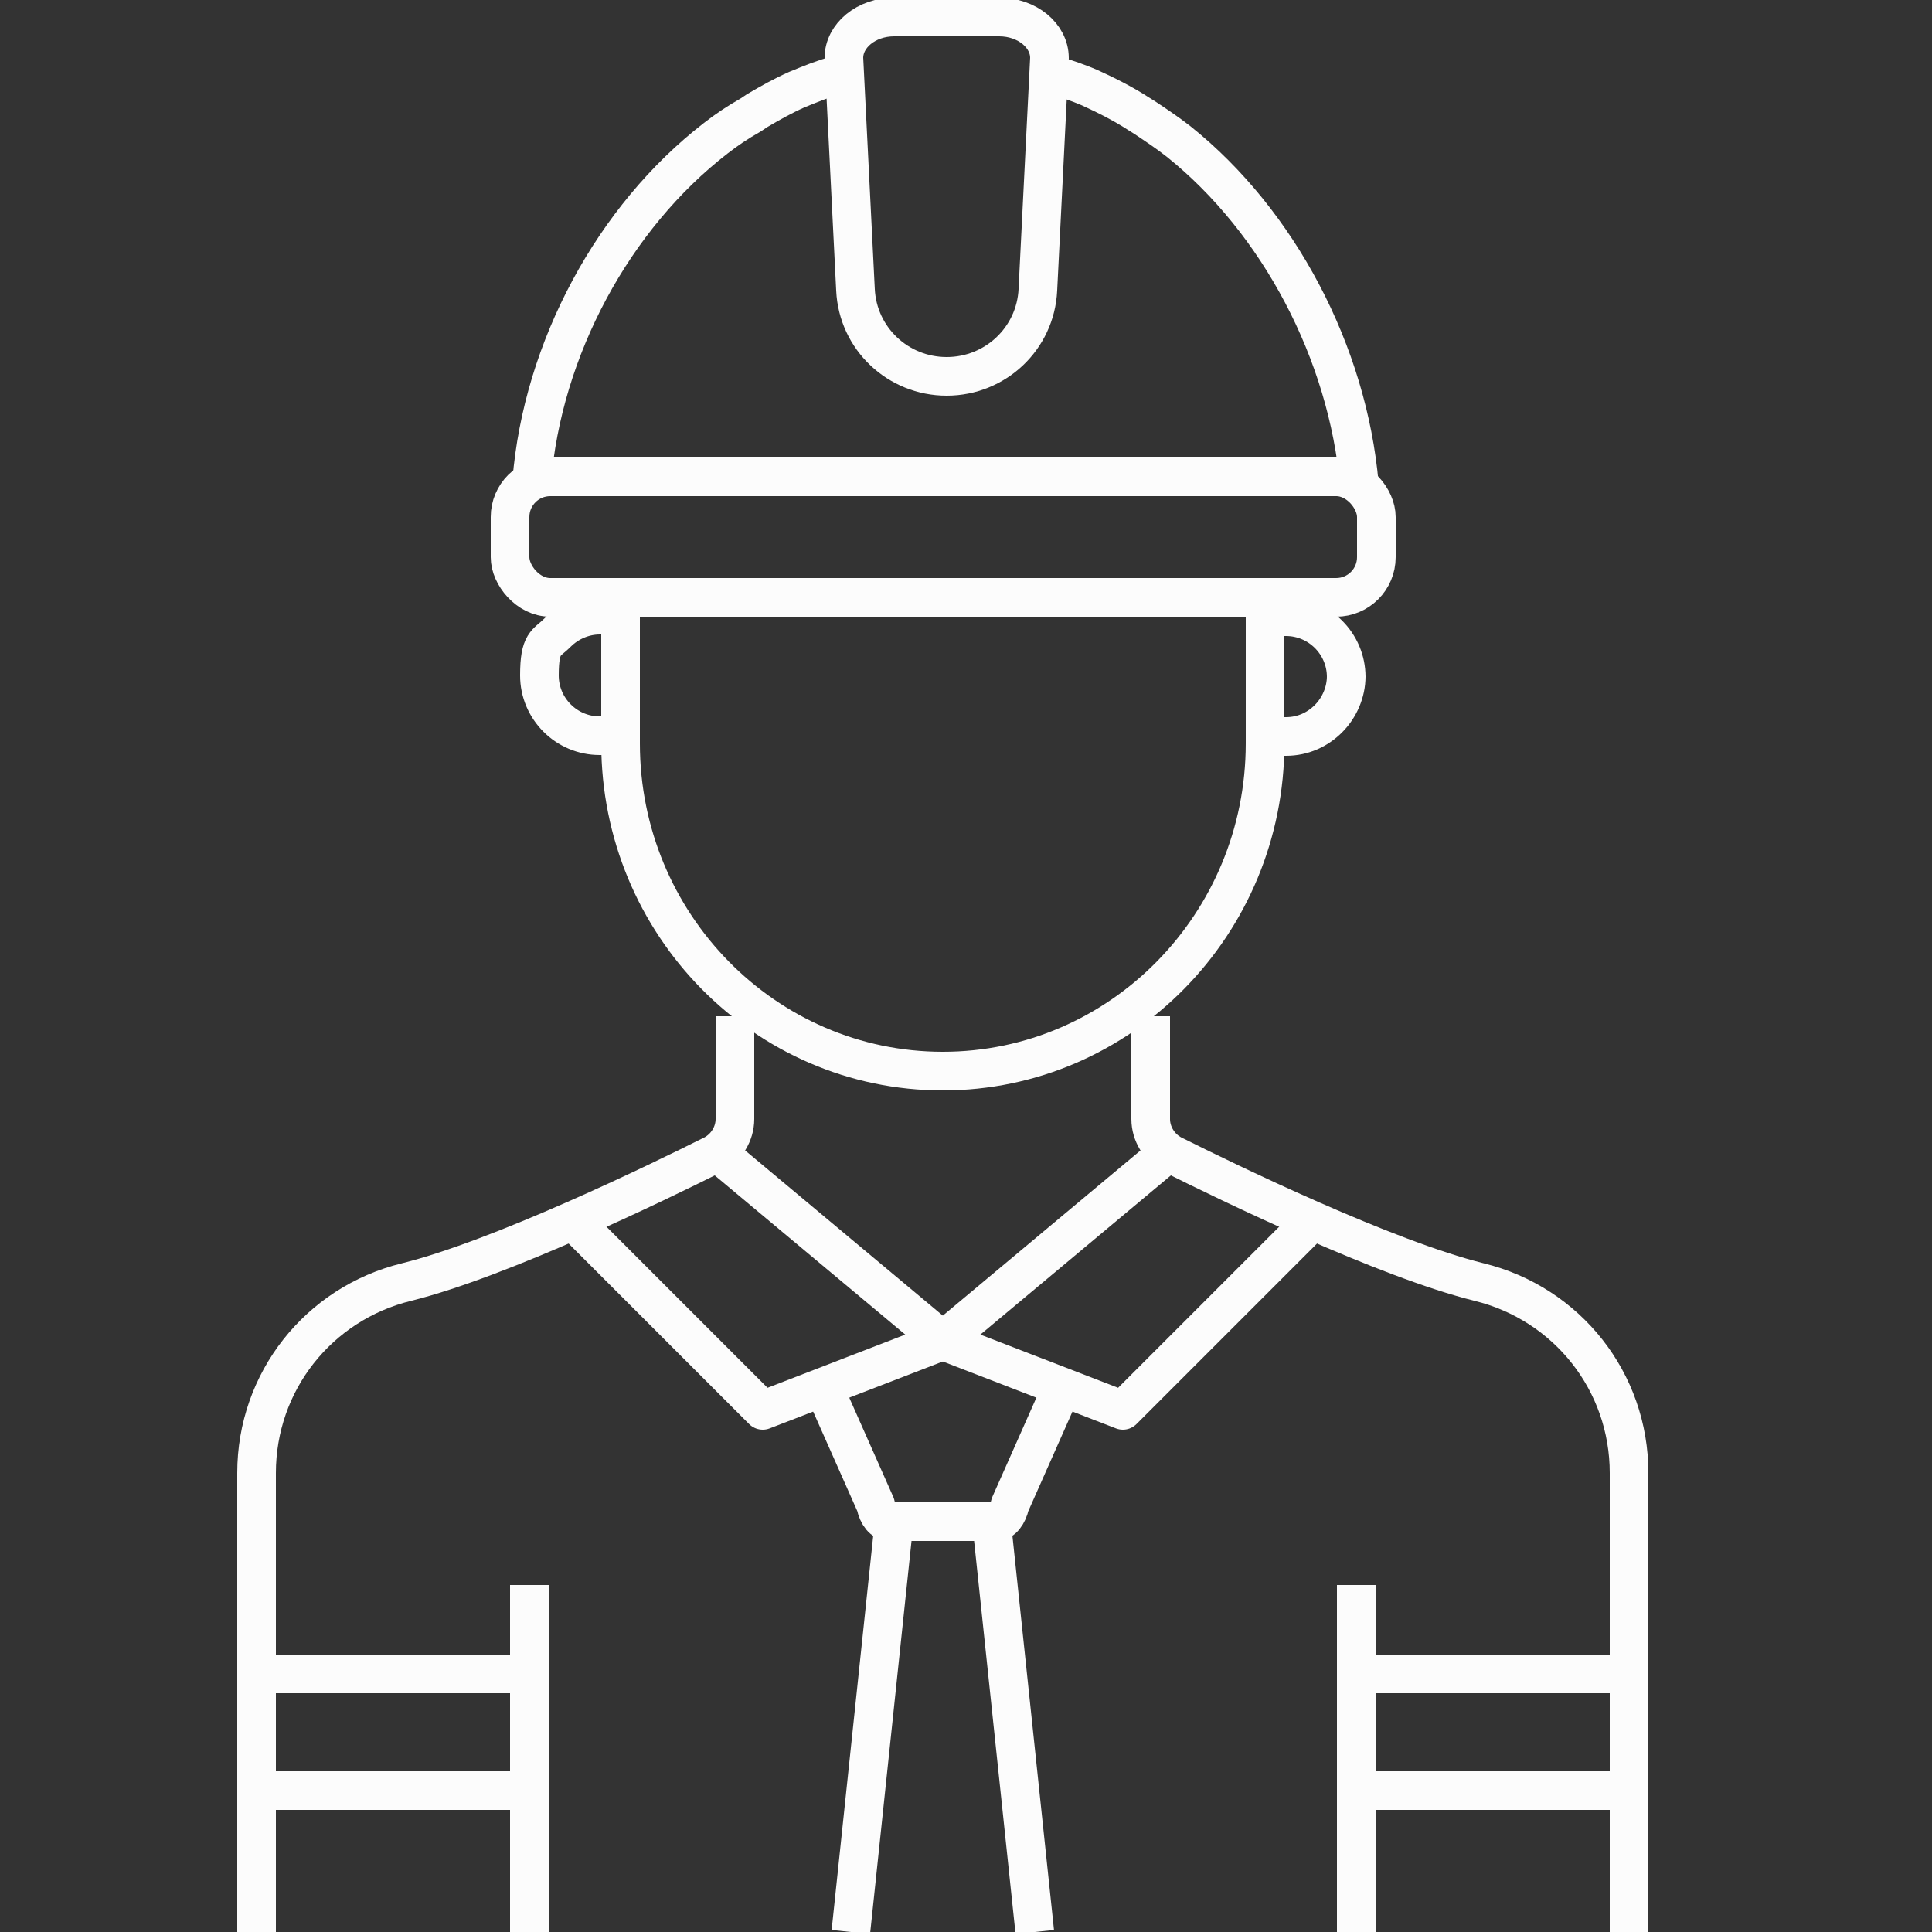
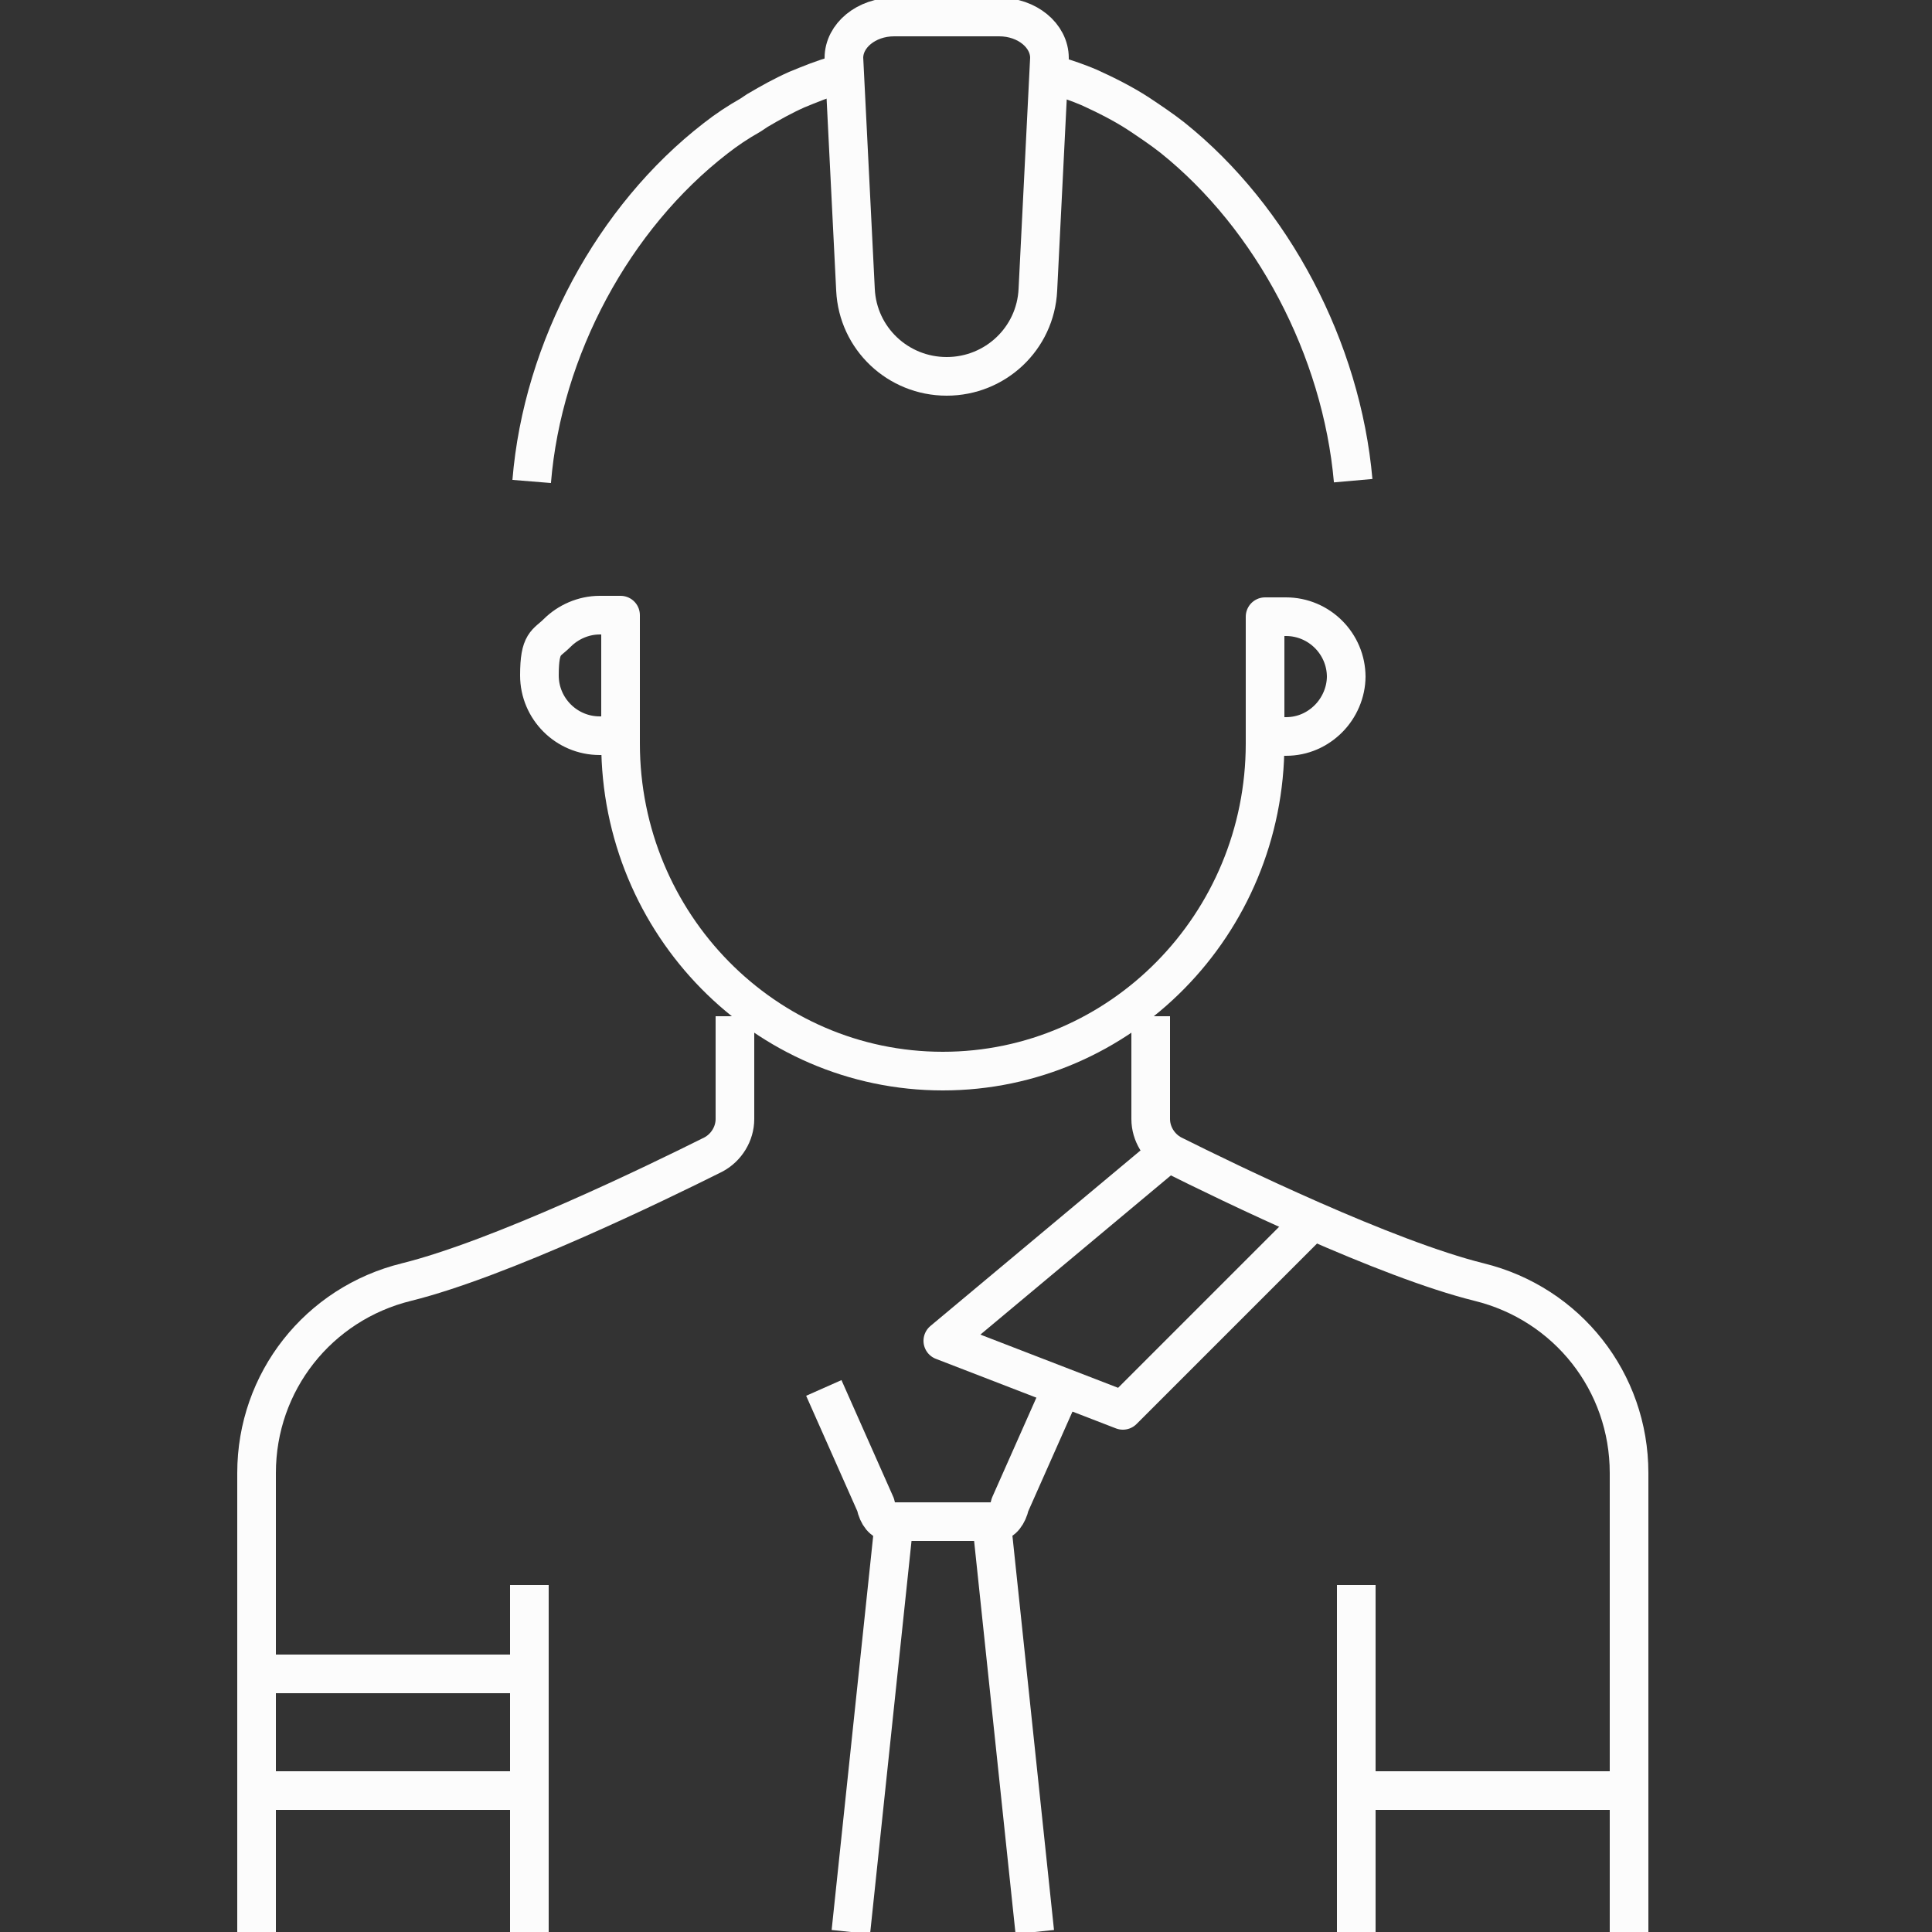
<svg xmlns="http://www.w3.org/2000/svg" id="a" version="1.1" viewBox="0 0 250 250">
  <rect x="0" y="0" width="250" height="250" fill="#333333" stroke="none" />
  <defs>
    <style>
      .cls-1 {
        fill: none;
        stroke: #fcfcfc;
        stroke-linejoin: round;
        stroke-width: 5px;
      }
    </style>
  </defs>
-   <line class="cls-1" x1="80.3" y1="79.7" x2="80.3" y2="77.4" />
  <path class="cls-1" d="M80.3,95.2v1c0,23.4,18.7,42.4,41.7,42.4s41.7-19,41.7-42.4v-1" />
  <path class="cls-1" d="M80.3,79.7v15.5h-2.7c-4.3,0-7.8-3.5-7.8-7.8s.9-4.1,2.3-5.5c1.4-1.4,3.4-2.3,5.5-2.3h2.7Z" />
  <path class="cls-1" d="M174.2,87.5c0,2.1-.9,4.1-2.3,5.5-1.4,1.4-3.3,2.3-5.5,2.3h-2.7v-15.5h2.7c4.3,0,7.8,3.5,7.8,7.8h0Z" />
-   <path class="cls-1" d="M136.4,9.7c1.6.5,3.1,1,4.5,1.6,2.2,1,4.4,2.1,6.4,3.4l.8.5c1.5,1,3,2,4.4,3.1,13,10.4,21.9,27.4,23.4,44.4" />
+   <path class="cls-1" d="M136.4,9.7c1.6.5,3.1,1,4.5,1.6,2.2,1,4.4,2.1,6.4,3.4c1.5,1,3,2,4.4,3.1,13,10.4,21.9,27.4,23.4,44.4" />
  <path class="cls-1" d="M68.8,62.3c1.4-17.2,10.6-34.2,23.8-44.4,1.4-1.1,2.9-2.1,4.5-3l.9-.6c1.7-1,3.3-1.9,5.1-2.7,1.7-.7,3.4-1.4,5.2-1.9" />
  <path class="cls-1" d="M122.5,48.7c-6.3,0-11.5-4.9-11.8-11.2l-1.5-30c0-2.9,2.9-5.3,6.5-5.3h13.6c3.6,0,6.5,2.4,6.5,5.3l-1.5,30c-.3,6.3-5.5,11.2-11.8,11.2h0Z" />
-   <rect class="cls-1" x="66" y="61.7" width="112.1" height="15.6" rx="5.2" ry="5.2" />
  <path class="cls-1" d="M148.9,131.5v13.3c0,1.9,1.1,3.7,2.8,4.6,7.4,3.7,27.6,13.5,39.7,16.5h0c11.4,2.8,19.4,12.9,19.4,24.7v59.5" />
  <path class="cls-1" d="M95.1,131.5v13.3c0,1.9-1.1,3.7-2.8,4.6-7.4,3.7-27.6,13.5-39.7,16.5h0c-11.4,2.8-19.4,12.9-19.4,24.7v59.5" />
  <polyline class="cls-1" points="151.2 149.1 122 173.5 145.3 182.5 169.9 157.9" />
-   <polyline class="cls-1" points="92.8 149.1 122 173.5 98.7 182.5 74.1 157.9" />
  <path class="cls-1" d="M137.4,179.6l-6.7,15.1c-.3,1.3-1,2.2-1.8,2.2h-13.8c-.8,0-1.5-.8-1.8-2.2l-6.7-15.1" />
  <polyline class="cls-1" points="110.1 250 115.7 196.9 128.3 196.9 133.9 250" />
  <line class="cls-1" x1="68.5" y1="205.1" x2="68.5" y2="250" />
  <line class="cls-1" x1="175.5" y1="205.1" x2="175.5" y2="250" />
  <line class="cls-1" x1="210.9" y1="231.7" x2="175.5" y2="231.7" />
-   <line class="cls-1" x1="175.5" y1="216.6" x2="210.9" y2="216.6" />
  <line class="cls-1" x1="33.1" y1="216.6" x2="68.5" y2="216.6" />
  <line class="cls-1" x1="68.5" y1="231.7" x2="33.1" y2="231.7" />
</svg>